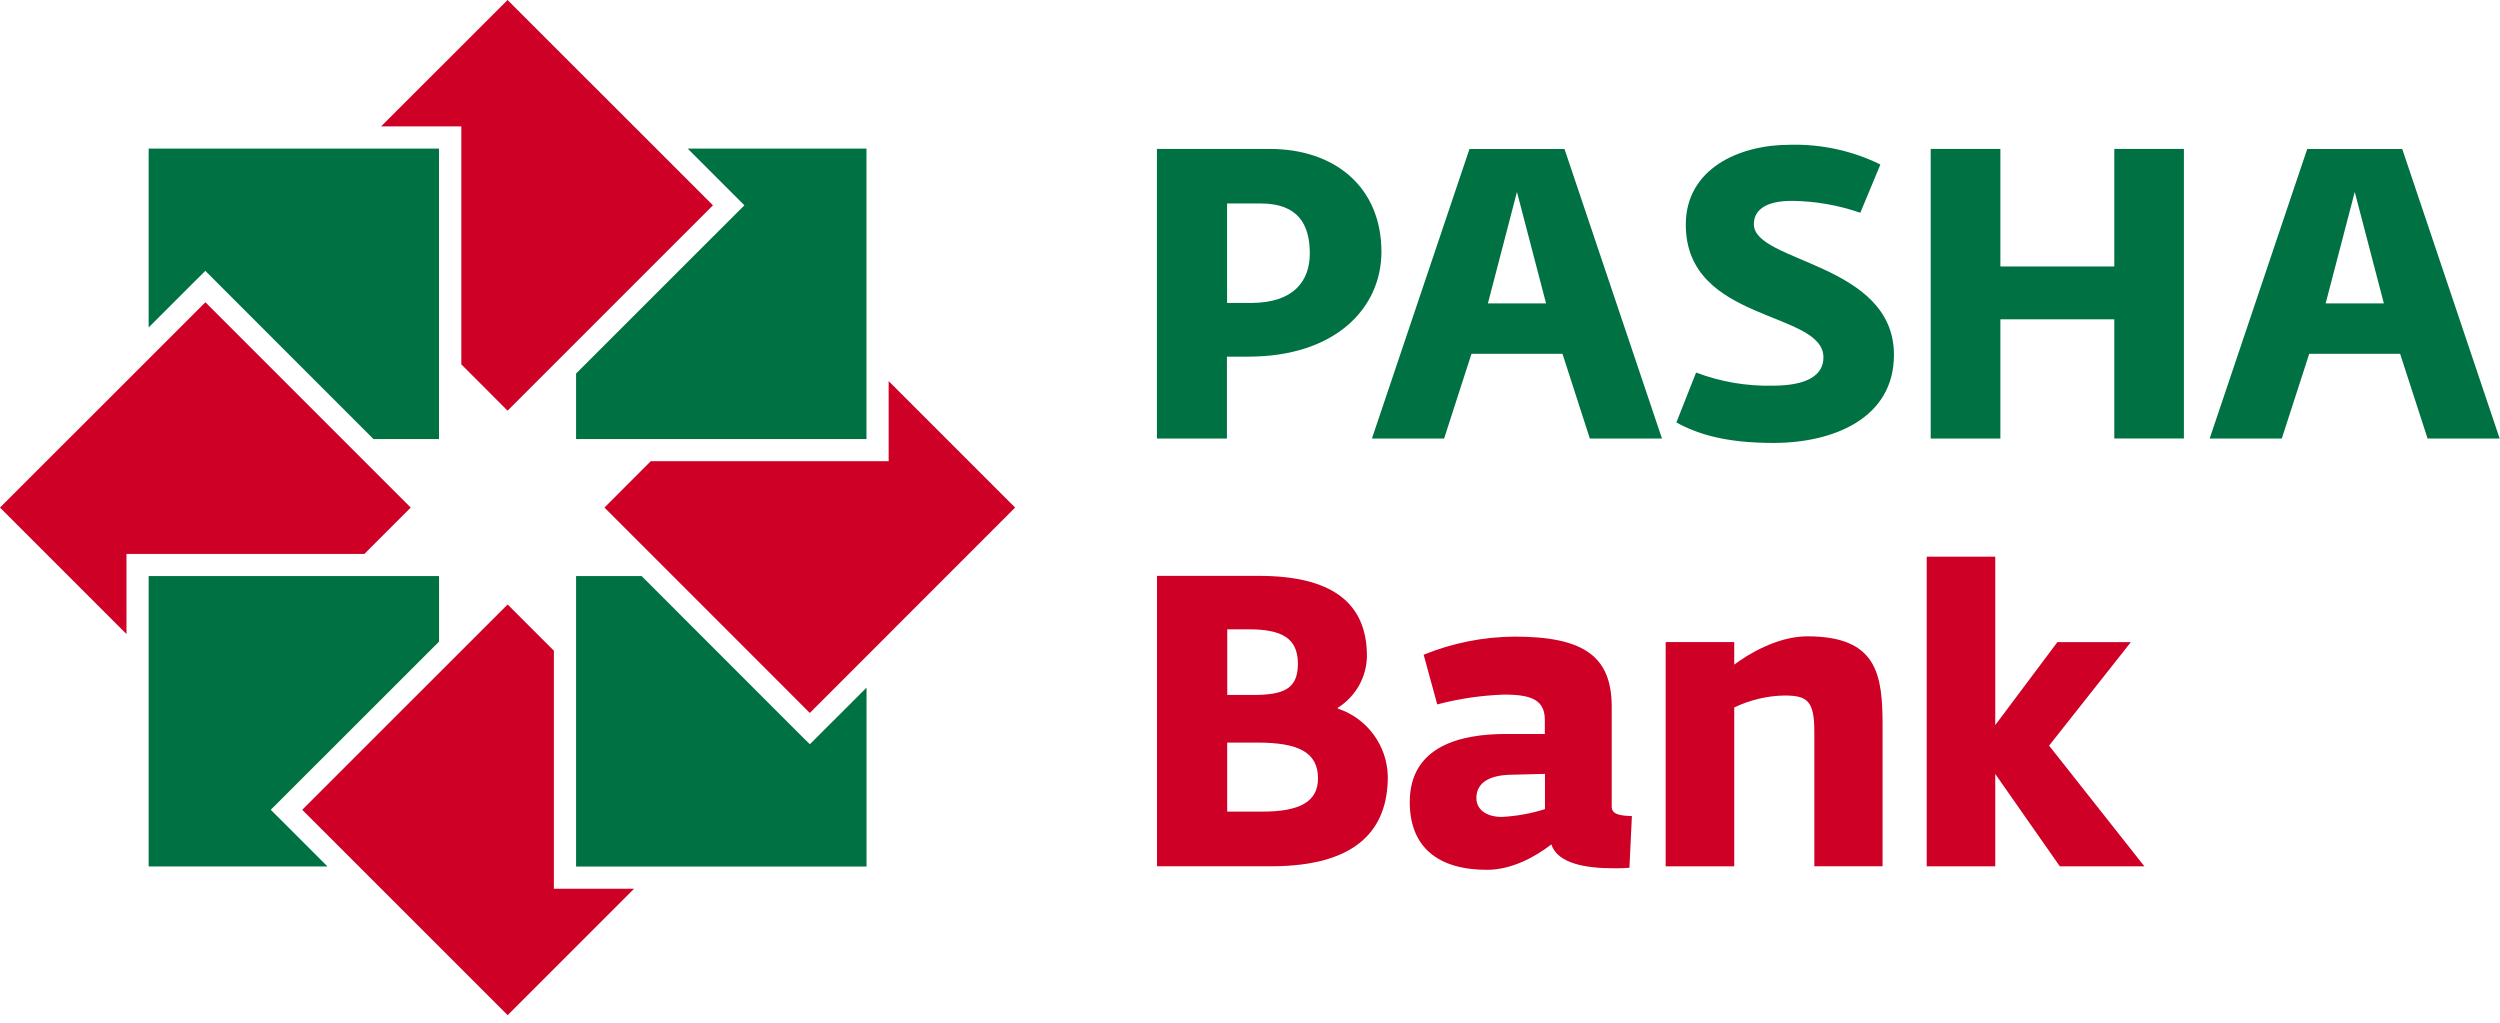
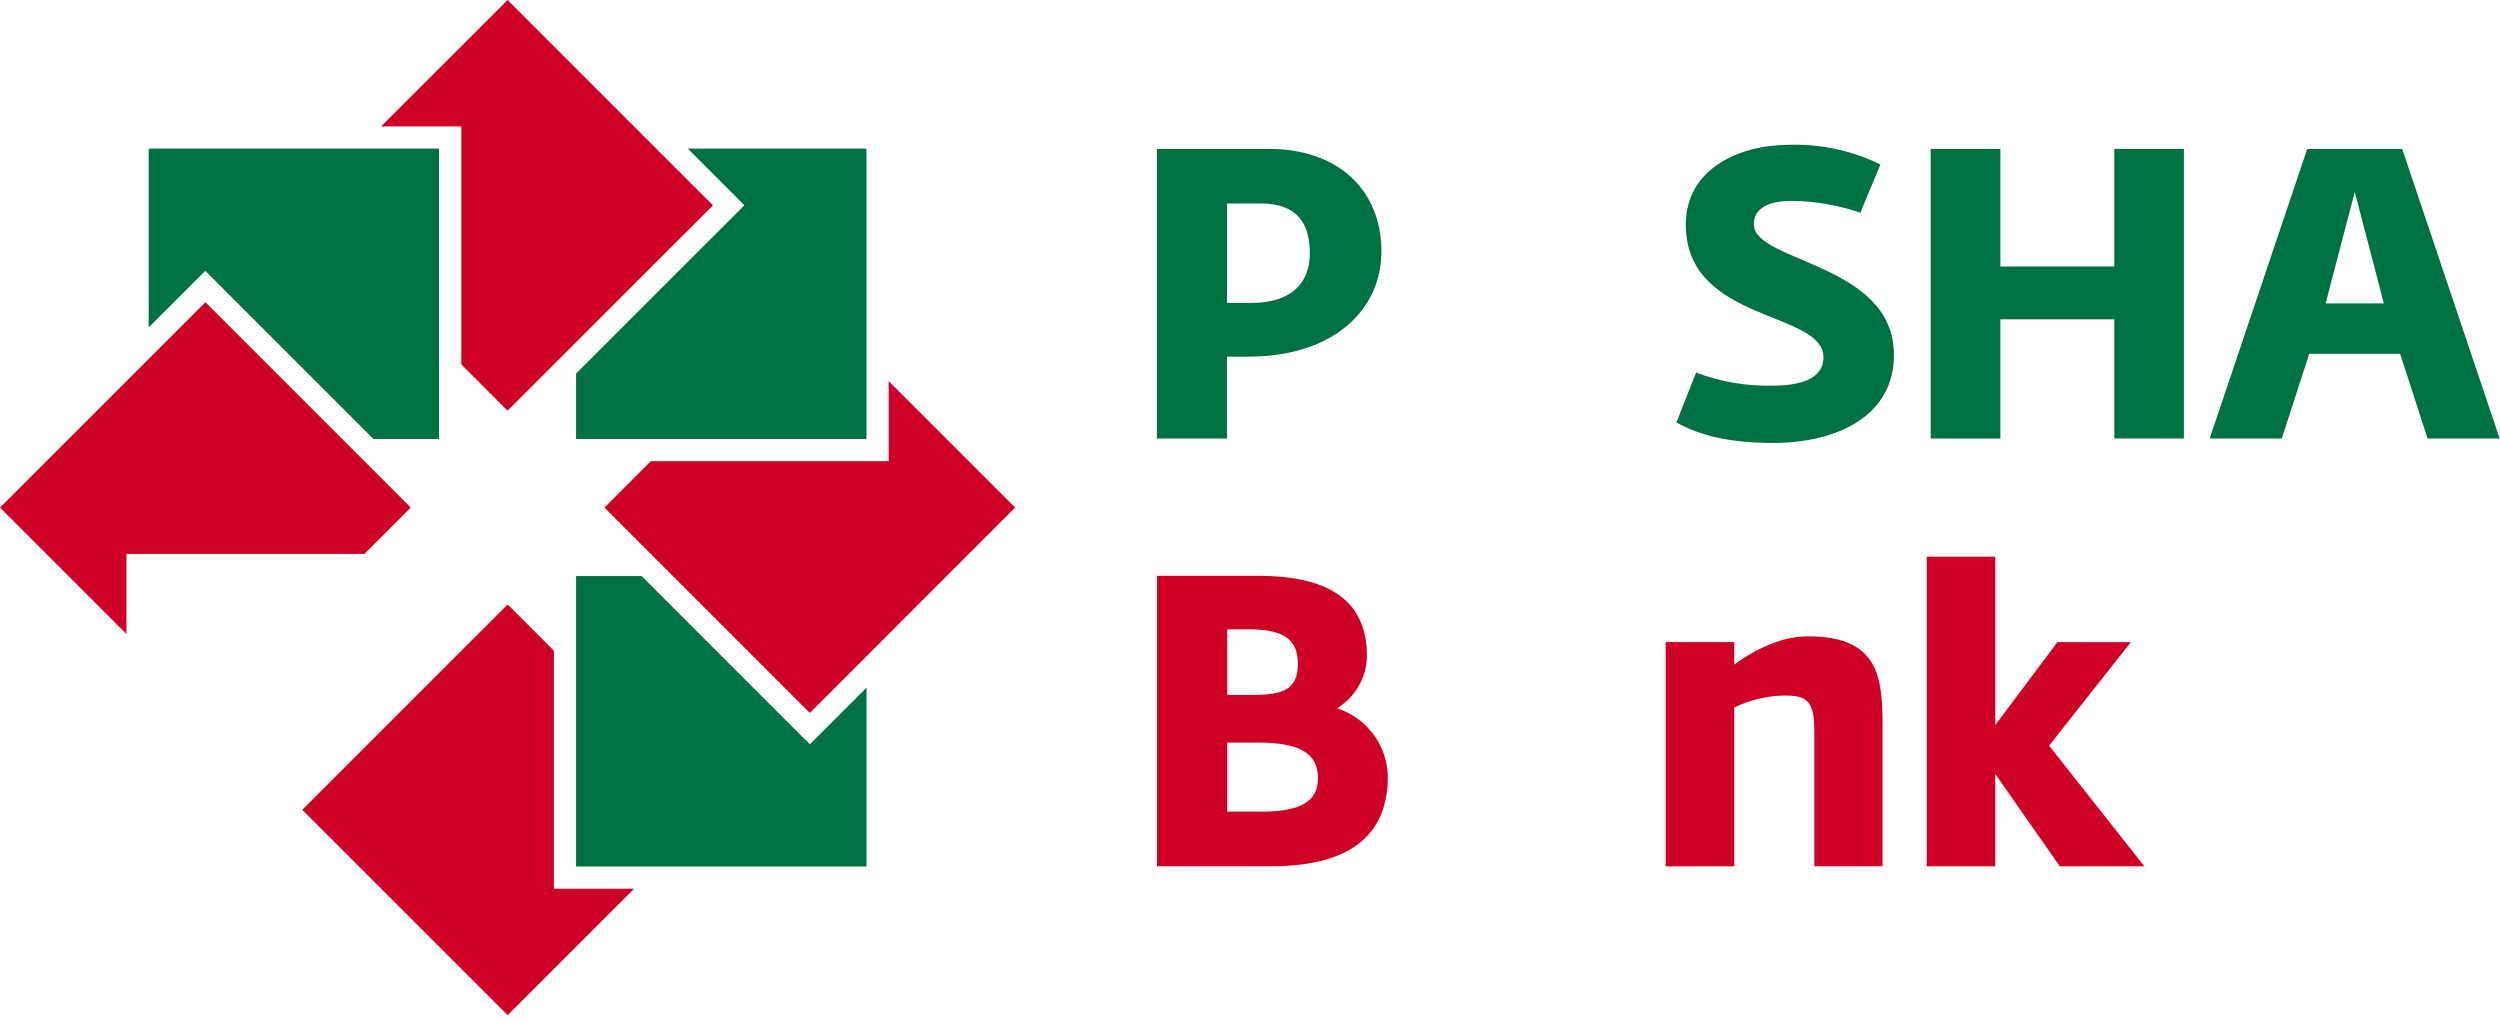
<svg xmlns="http://www.w3.org/2000/svg" width="132" height="54" viewBox="0 0 132 54" fill="none">
  <path d="M66.661 42.853C68.615 42.853 69.591 42.334 69.591 41.097C69.591 39.711 68.529 39.209 66.401 39.209H64.796V42.853H66.657H66.661ZM66.124 36.694C67.73 36.694 68.529 36.414 68.529 35.048C68.529 33.682 67.662 33.228 65.93 33.228H64.799V36.694H66.124ZM61.093 30.406H66.469C70.22 30.406 72.174 31.752 72.174 34.638C72.16 35.752 71.579 36.78 70.633 37.371V37.412C72.191 37.928 73.25 39.372 73.277 41.012C73.277 43.809 71.631 45.739 67.115 45.739H61.09V30.41L61.093 30.406Z" fill="#CF0026" />
-   <path d="M81.574 42.726V40.861L79.794 40.906C78.732 40.923 77.953 41.271 77.953 42.139C77.953 42.832 78.623 43.136 79.271 43.136C80.054 43.095 80.826 42.959 81.57 42.723M74.435 42.354C74.435 39.362 77.171 38.754 79.507 38.754H81.567V38.016C81.567 36.978 80.897 36.674 79.422 36.674C78.226 36.715 77.041 36.889 75.886 37.193L75.169 34.57C76.693 33.948 78.319 33.627 79.961 33.613C83.626 33.613 85.099 34.652 85.099 37.319V42.59C85.099 42.983 85.488 43.071 86.164 43.088L86.034 45.821C85.751 45.845 85.468 45.845 85.187 45.845C83.76 45.845 82.24 45.606 81.912 44.584C81.048 45.254 79.808 45.927 78.51 45.927C75.907 45.927 74.435 44.711 74.435 42.351" fill="#CF0026" />
  <path d="M87.947 33.902H91.568V35.094C92.282 34.551 93.846 33.598 95.428 33.598C99.137 33.598 99.4 35.633 99.4 38.325V45.74H95.797V38.629C95.797 37.003 95.428 36.723 94.215 36.723C93.296 36.74 92.395 36.955 91.568 37.355V45.744H87.947V33.905V33.902Z" fill="#CF0026" />
  <path d="M101.73 29.393H105.35V38.284L108.629 33.905H112.51L108.192 39.37L113.224 45.743H108.759L105.35 40.866V45.743H101.73V29.393Z" fill="#CF0026" />
  <path d="M36.309 7.846H45.75V23.182H30.417V19.722L38.888 11.255L39.304 10.841L36.309 7.846Z" fill="#007142" />
  <path d="M26.8 0L37.644 10.841L26.8 21.683L24.357 19.237V6.674H20.122L26.8 0Z" fill="#CF0026" />
  <path d="M7.849 7.846V17.29L10.425 14.715L10.841 14.301L19.719 23.182H23.179V7.846H7.849Z" fill="#007142" />
  <path d="M6.10352e-05 26.8L10.845 15.959L21.686 26.8L19.241 29.246H6.678V33.478L6.10352e-05 26.8Z" fill="#CF0026" />
-   <path d="M7.849 45.752V30.416H23.182V33.876L14.711 42.344L14.295 42.757L14.711 43.17L17.29 45.749H7.849V45.752Z" fill="#007142" />
  <path d="M26.803 53.599L15.958 42.757L26.803 31.916L29.245 34.358V46.925H33.481L26.803 53.602V53.599Z" fill="#CF0026" />
  <path d="M45.753 45.752H30.417V30.416H33.877L42.344 38.887L42.761 39.297L43.174 38.883L45.753 36.308V45.749V45.752Z" fill="#007142" />
  <path d="M42.758 37.644L31.916 26.799L34.358 24.353H46.921V20.121L53.599 26.799L42.758 37.644Z" fill="#CF0026" />
  <path d="M66.043 15.996C68.338 15.996 69.158 14.807 69.158 13.383C69.158 11.846 68.533 10.743 66.565 10.743H64.789V15.996H66.043ZM61.09 7.863H67.037C70.476 7.863 72.939 9.875 72.939 13.294C72.939 16.3 70.473 18.831 65.909 18.831H64.782V23.155H61.086V7.863H61.09Z" fill="#007142" />
  <path d="M88.511 22.311L89.553 19.671C90.844 20.159 92.217 20.395 93.593 20.364C95.434 20.364 96.278 19.801 96.278 18.872C96.278 16.385 89.01 17.055 89.01 11.863C89.01 8.922 91.8 7.644 94.505 7.644C96.159 7.6 97.798 7.955 99.284 8.686L98.225 11.234C97.064 10.831 95.844 10.619 94.615 10.606C93.081 10.606 92.603 11.19 92.603 11.839C92.603 13.871 100.001 13.871 100.001 18.738C100.001 22.089 96.801 23.387 93.641 23.387C91.134 23.387 89.659 22.933 88.511 22.305" fill="#007142" />
  <path d="M101.941 7.863H105.62V14.07H111.635V7.863H115.31V23.152H111.635V16.86H105.62V23.155H101.941V7.863Z" fill="#007142" />
  <path d="M122.794 16.02L124.331 10.135L125.868 16.02H122.794ZM126.838 7.867H121.821L116.67 23.156H120.478L121.927 18.681H126.726L128.177 23.156H131.982L126.838 7.867Z" fill="#007142" />
-   <path d="M78.561 16.02L80.095 10.135L81.632 16.02H78.561ZM82.605 7.867H77.588L72.437 23.156H76.249L77.694 18.681H82.499L83.944 23.156H87.753L82.605 7.867Z" fill="#007142" />
</svg>